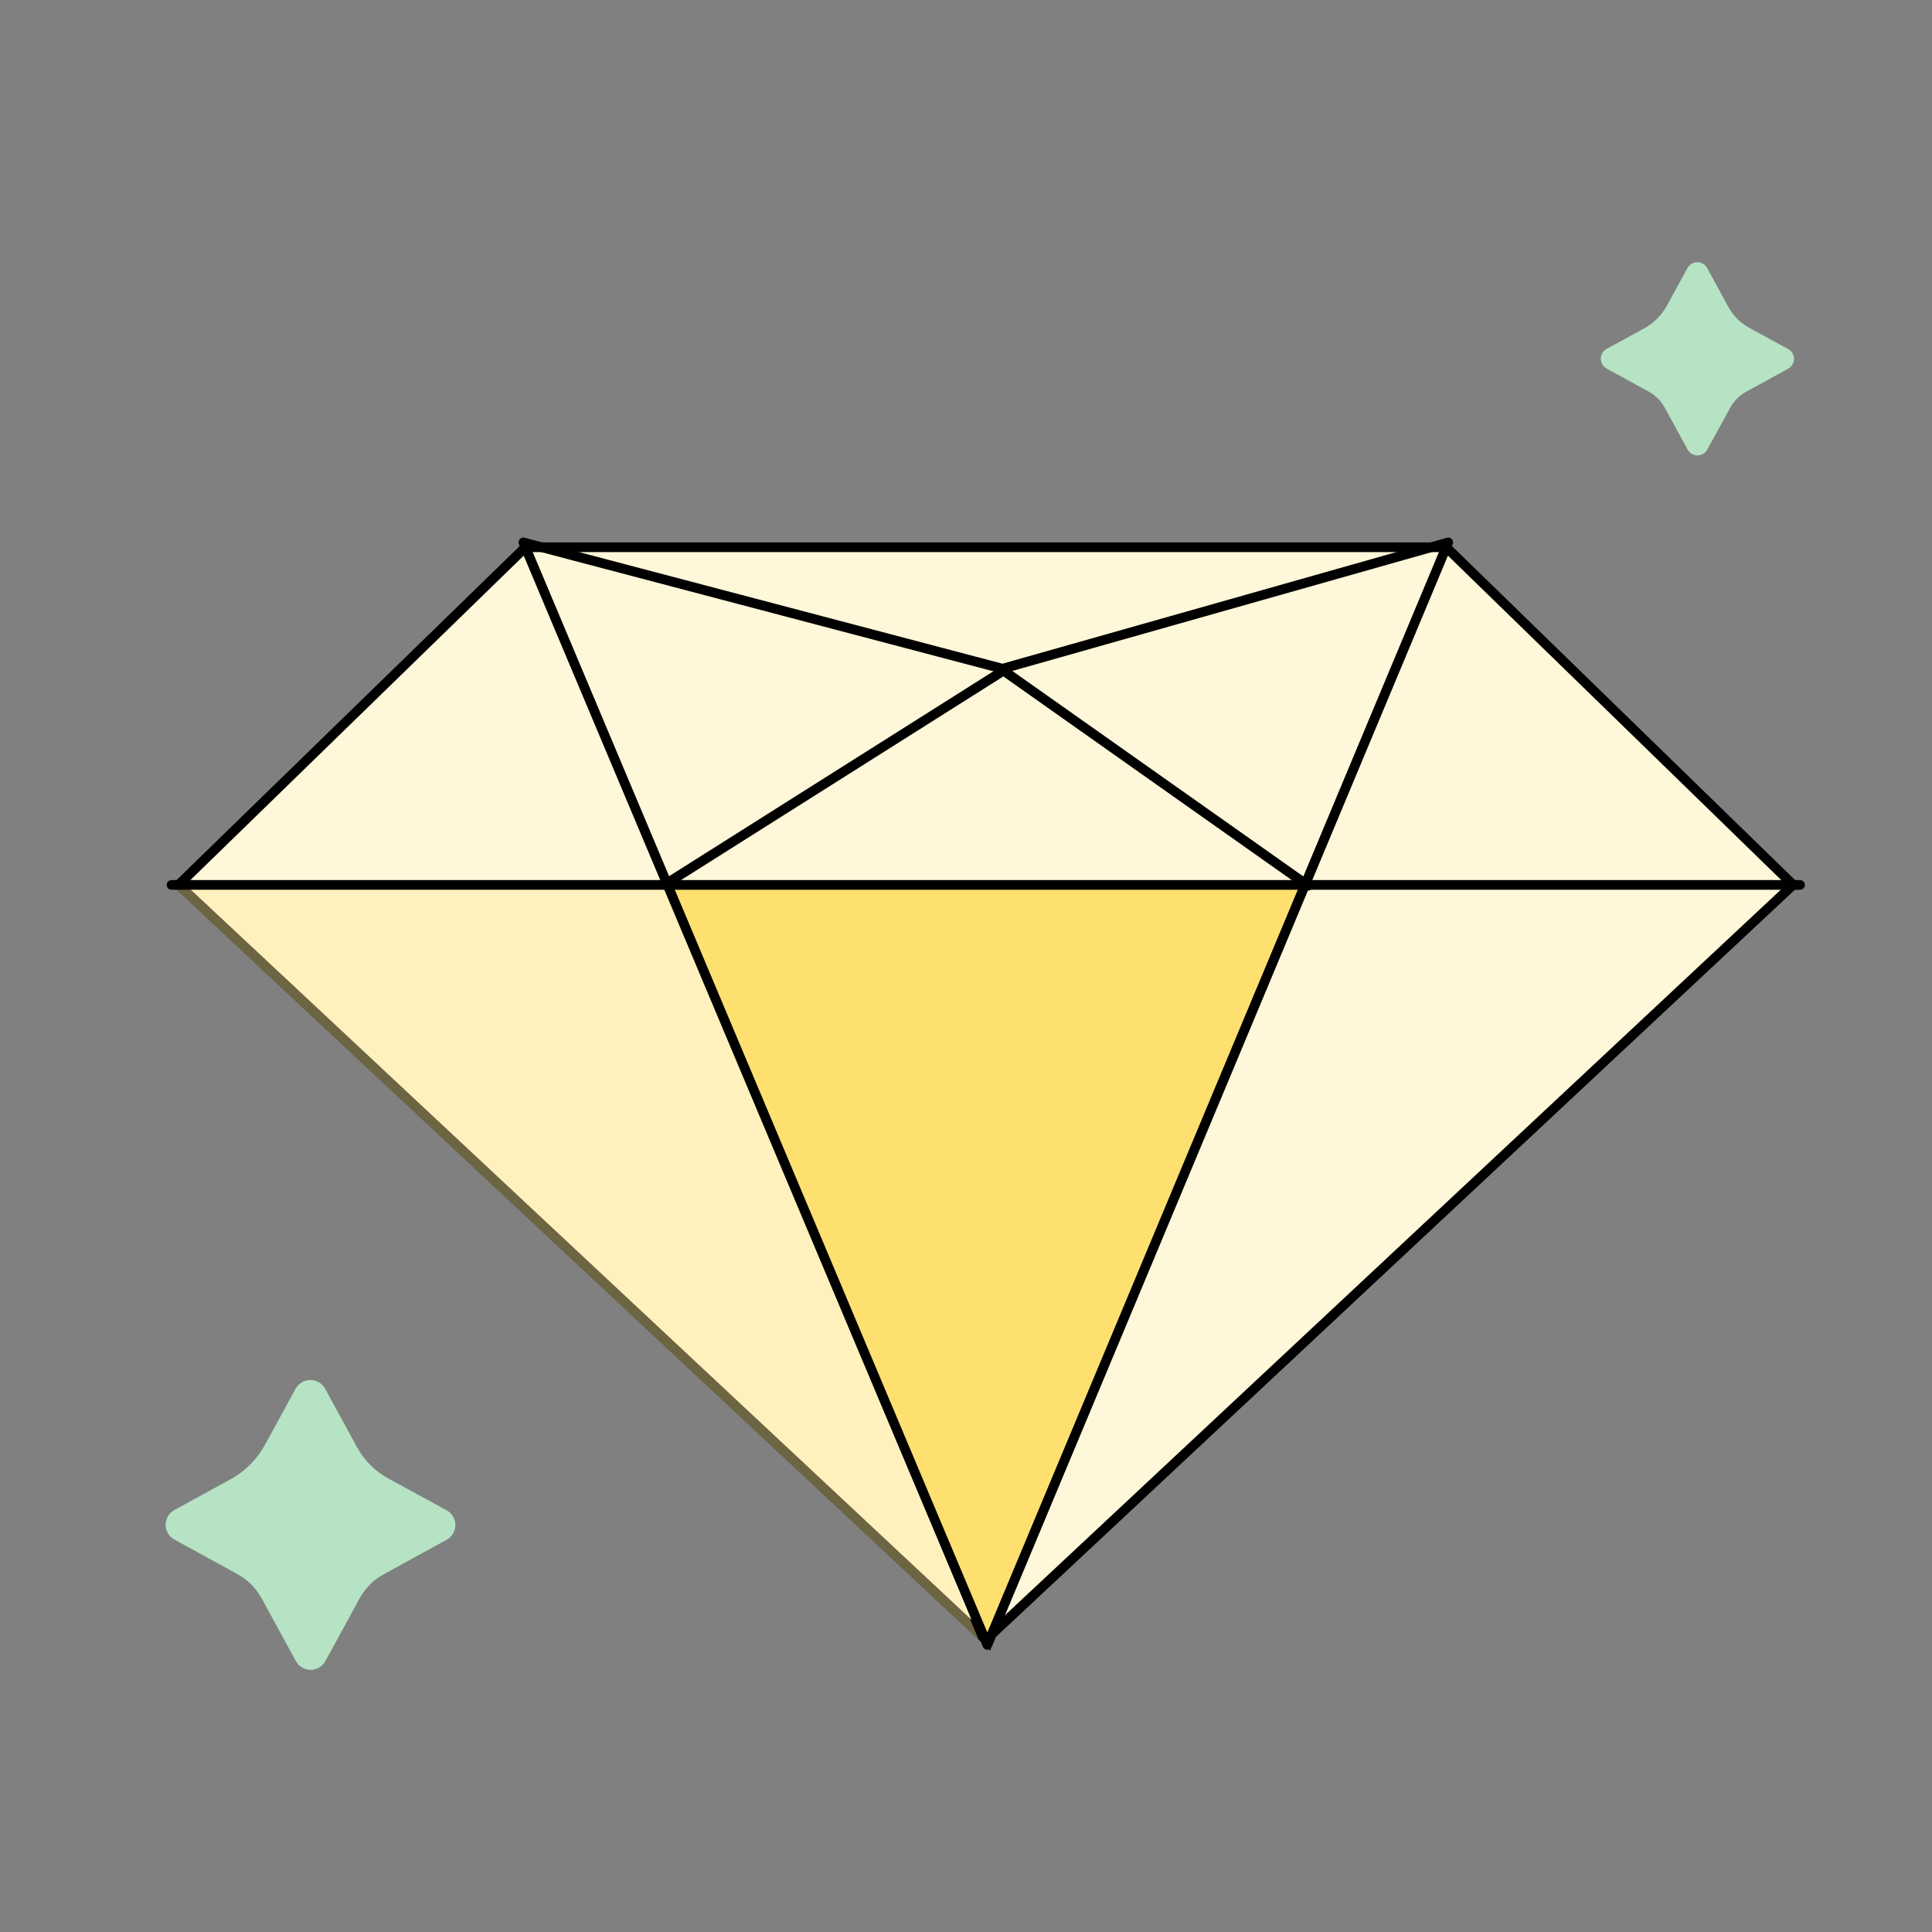
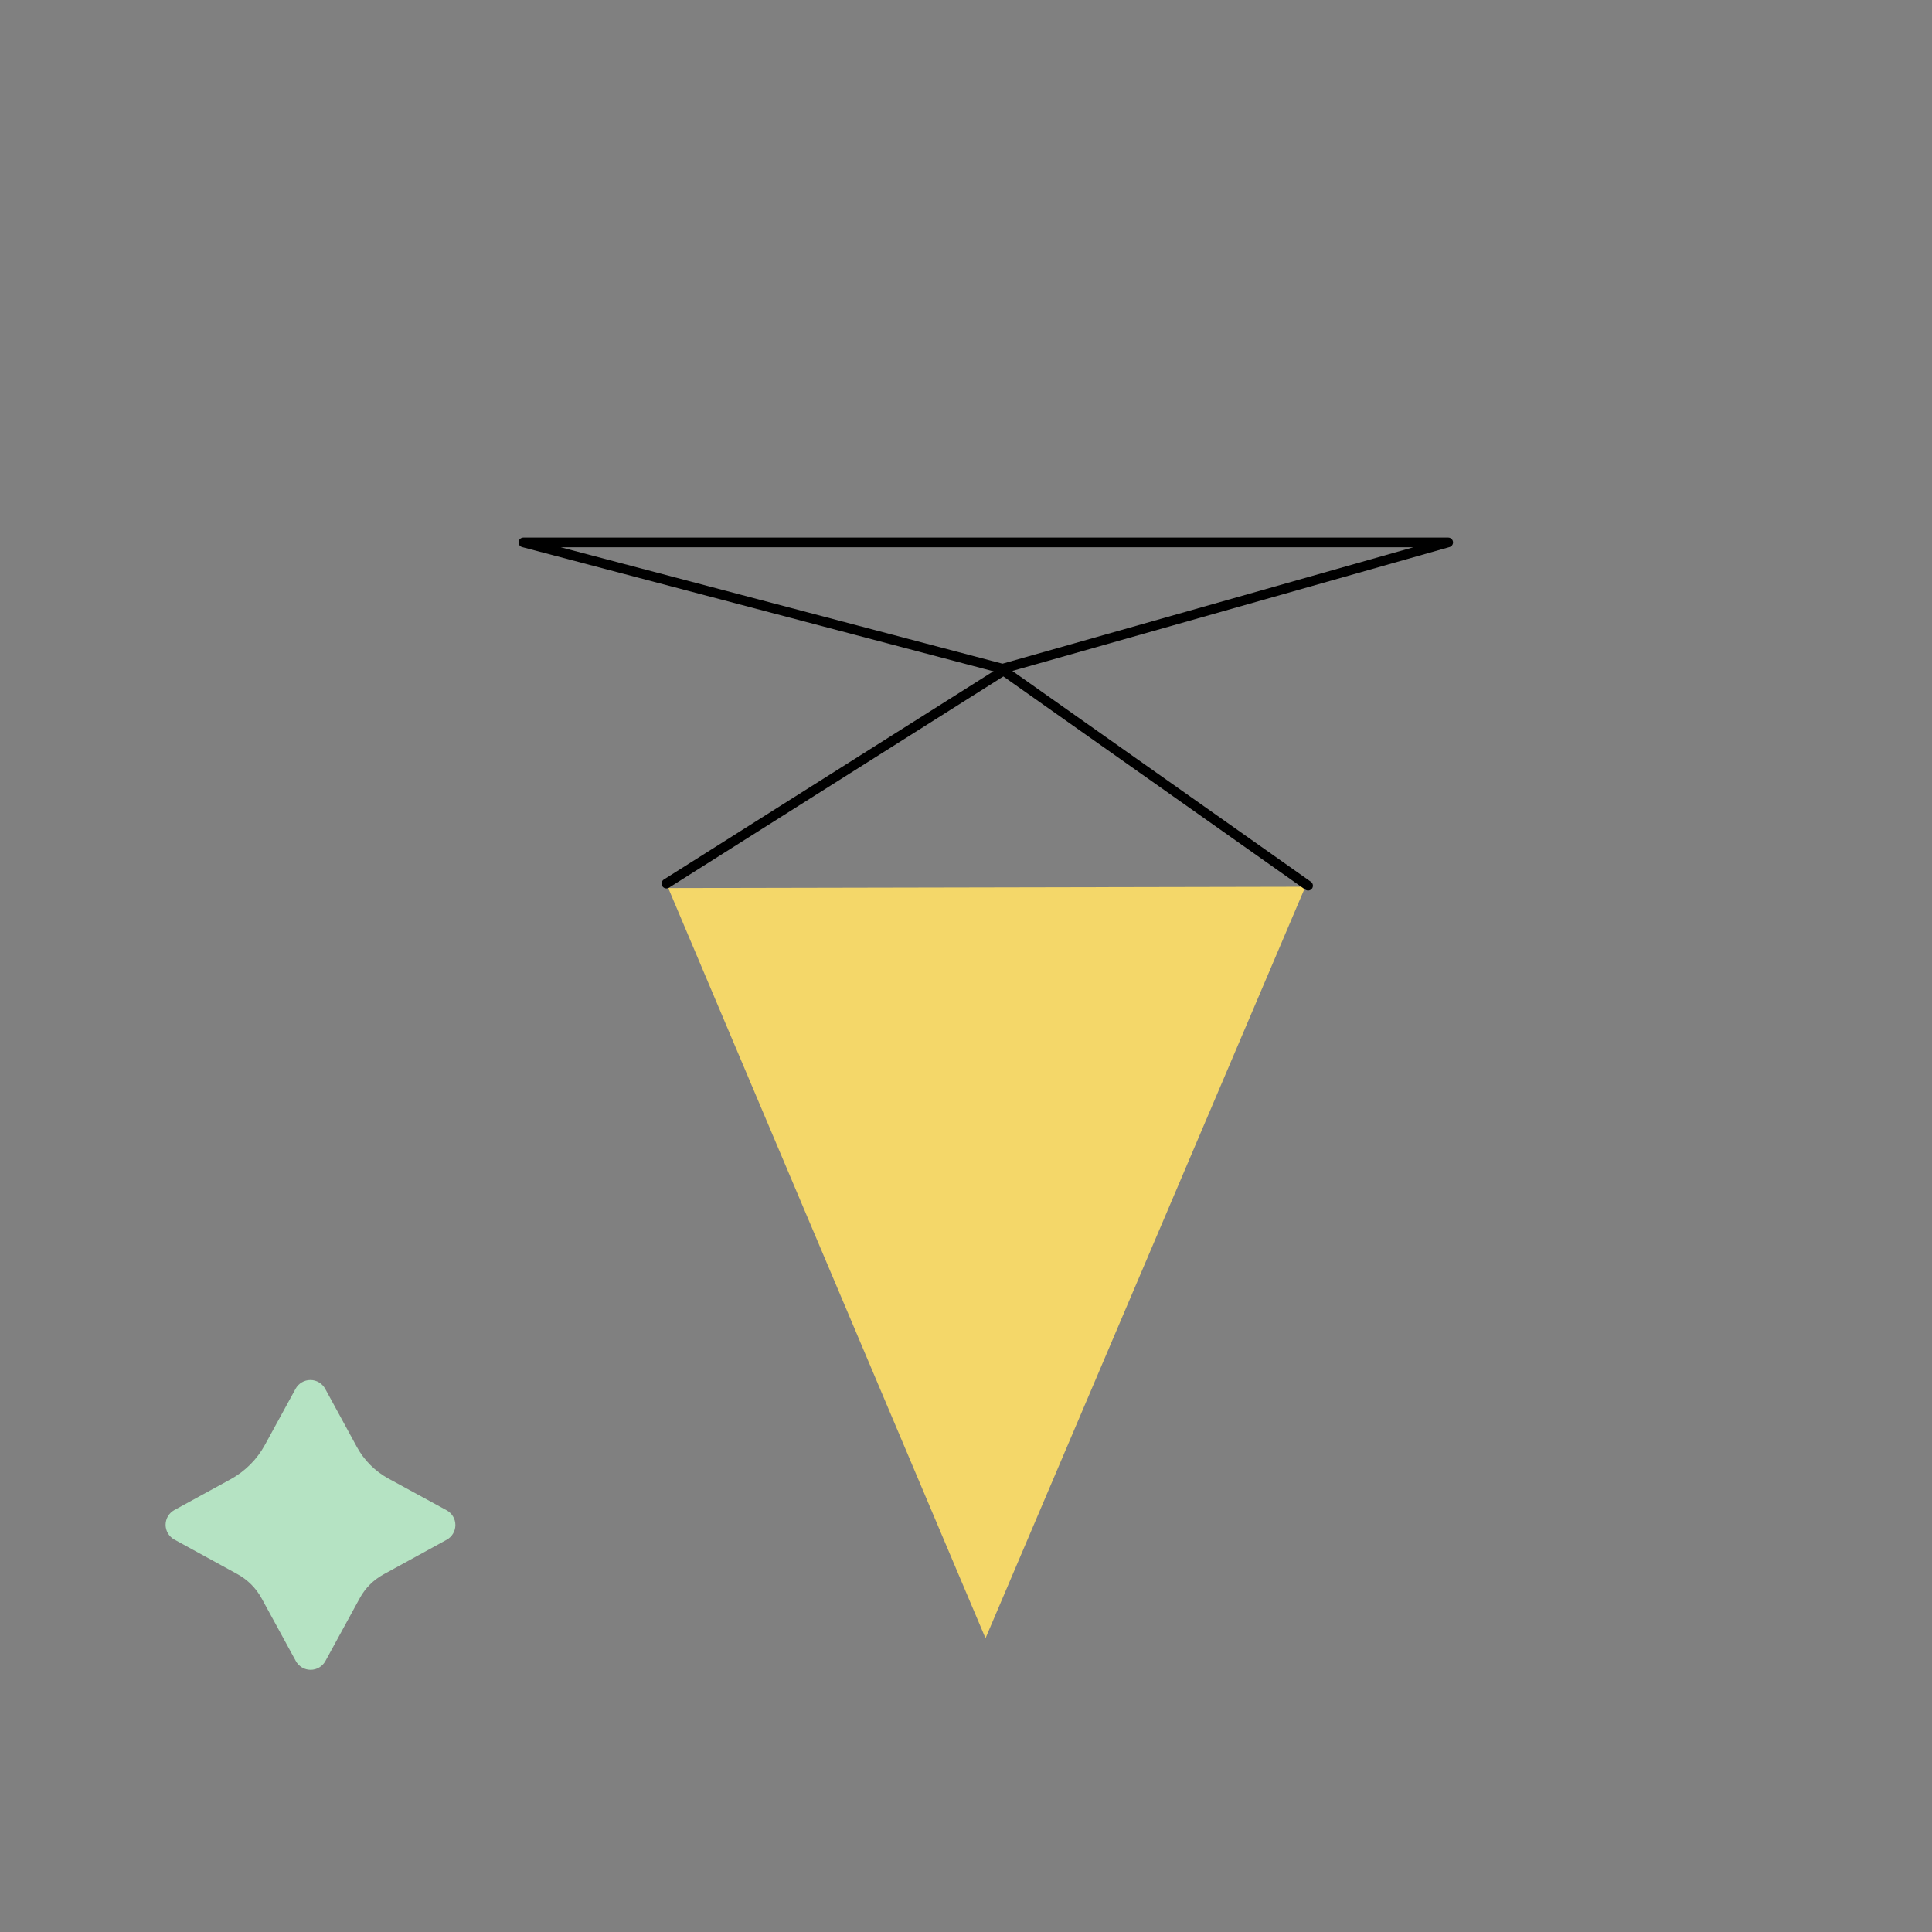
<svg xmlns="http://www.w3.org/2000/svg" width="100" height="100" viewBox="0 0 100 100" fill="none">
  <rect x="0" y="0" width="100" height="100" fill="#808080" stroke="none" />
-   <path d="M92.81 45.799L51.026 84.873L51.025 84.872L51.025 84.873L50.823 84.685L50.823 84.684L9.242 45.8L27.195 28.326H74.857L92.81 45.799Z" fill="#FFF7D9" stroke="black" stroke-width="0.5" />
  <path opacity="0.92" d="M34.588 45.965L67.566 45.898L51.01 84.795L34.588 45.965Z" fill="#FEDF67" />
-   <path opacity="0.43" d="M50.652 84.867L8.879 45.803L8.992 45.693L20.99 45.803L34.422 45.926L50.652 84.867Z" fill="#FEEA9A" />
-   <path d="M74.959 28.075L51.105 85.141L27.09 28.075L51.891 34.612L74.959 28.075Z" stroke="black" stroke-width="0.5" stroke-linecap="round" stroke-linejoin="round" />
-   <path d="M8.877 45.803H93.172" stroke="black" stroke-width="0.5" stroke-linecap="round" stroke-linejoin="round" />
+   <path d="M74.959 28.075L27.09 28.075L51.891 34.612L74.959 28.075Z" stroke="black" stroke-width="0.5" stroke-linecap="round" stroke-linejoin="round" />
  <path d="M34.494 45.734L51.941 34.711L67.707 45.844" stroke="black" stroke-width="0.5" stroke-linecap="round" stroke-linejoin="round" />
-   <path d="M90.542 16.969L92.555 18.066C92.646 18.116 92.722 18.19 92.776 18.279C92.829 18.369 92.857 18.471 92.857 18.576C92.857 18.68 92.829 18.782 92.776 18.872C92.722 18.961 92.646 19.035 92.555 19.085L90.367 20.284C90.028 20.471 89.749 20.75 89.562 21.089L88.371 23.269C88.321 23.361 88.247 23.437 88.158 23.49C88.068 23.544 87.966 23.572 87.861 23.572C87.757 23.572 87.654 23.544 87.565 23.49C87.475 23.437 87.401 23.361 87.351 23.269L86.168 21.102C85.975 20.75 85.685 20.461 85.333 20.268L83.16 19.077C83.068 19.027 82.992 18.953 82.939 18.864C82.885 18.774 82.857 18.672 82.857 18.567C82.857 18.463 82.885 18.361 82.939 18.271C82.992 18.182 83.068 18.108 83.16 18.058L85.102 16.996C85.599 16.723 86.008 16.314 86.281 15.816L87.343 13.874C87.393 13.782 87.467 13.706 87.557 13.653C87.646 13.6 87.749 13.572 87.853 13.572C87.957 13.572 88.06 13.6 88.15 13.653C88.239 13.706 88.313 13.782 88.363 13.874L89.46 15.887C89.71 16.343 90.086 16.719 90.542 16.969Z" fill="#B5E3C3" />
  <path d="M20.099 76.526L23.117 78.171C23.255 78.246 23.369 78.356 23.449 78.491C23.529 78.625 23.571 78.779 23.571 78.935C23.571 79.091 23.529 79.245 23.449 79.379C23.369 79.514 23.255 79.624 23.117 79.699L19.837 81.498C19.328 81.779 18.91 82.197 18.629 82.706L16.843 85.975C16.767 86.113 16.657 86.227 16.522 86.307C16.387 86.387 16.234 86.429 16.077 86.429C15.921 86.429 15.767 86.387 15.633 86.307C15.498 86.227 15.387 86.113 15.312 85.975L13.538 82.724C13.248 82.196 12.813 81.763 12.285 81.474L9.025 79.687C8.888 79.612 8.773 79.502 8.693 79.367C8.614 79.233 8.571 79.079 8.571 78.923C8.571 78.766 8.614 78.613 8.693 78.479C8.773 78.344 8.888 78.234 9.025 78.159L11.938 76.565C12.684 76.156 13.298 75.543 13.707 74.796L15.3 71.882C15.375 71.745 15.486 71.631 15.621 71.551C15.755 71.471 15.909 71.429 16.065 71.429C16.222 71.429 16.375 71.471 16.51 71.551C16.645 71.631 16.755 71.745 16.831 71.882L18.475 74.901C18.851 75.587 19.414 76.15 20.099 76.526Z" fill="#B5E3C3" />
</svg>